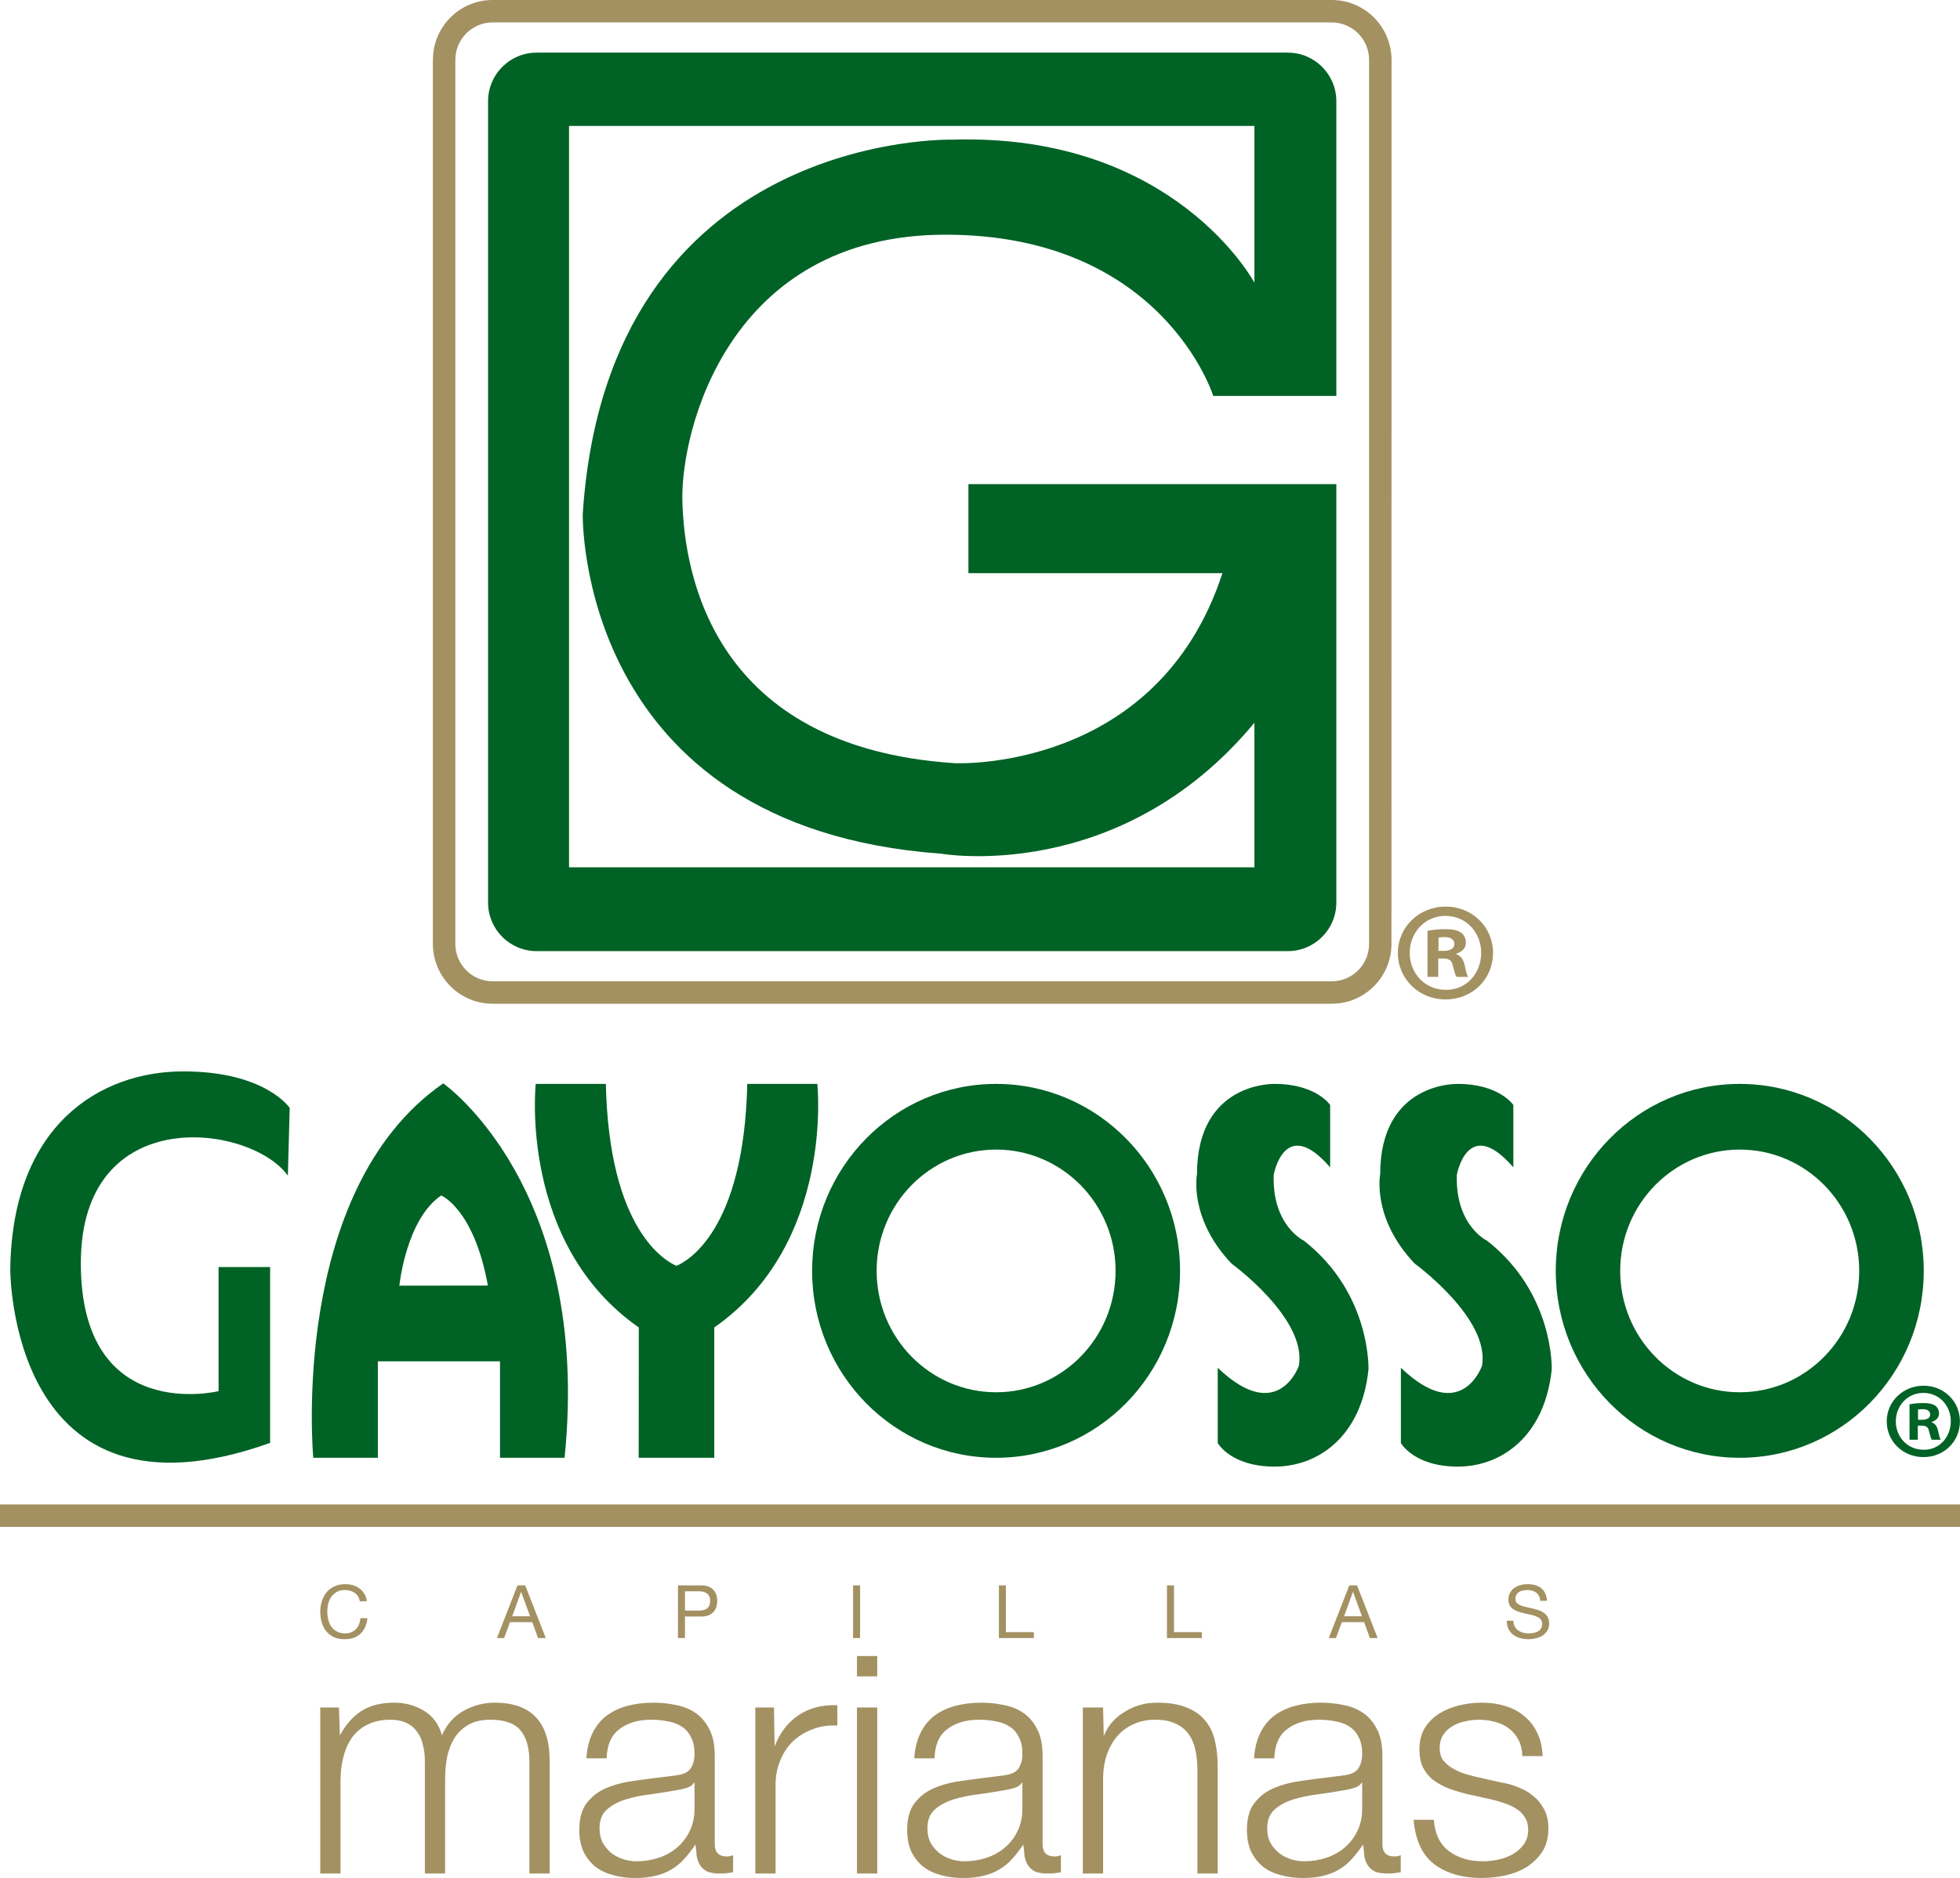
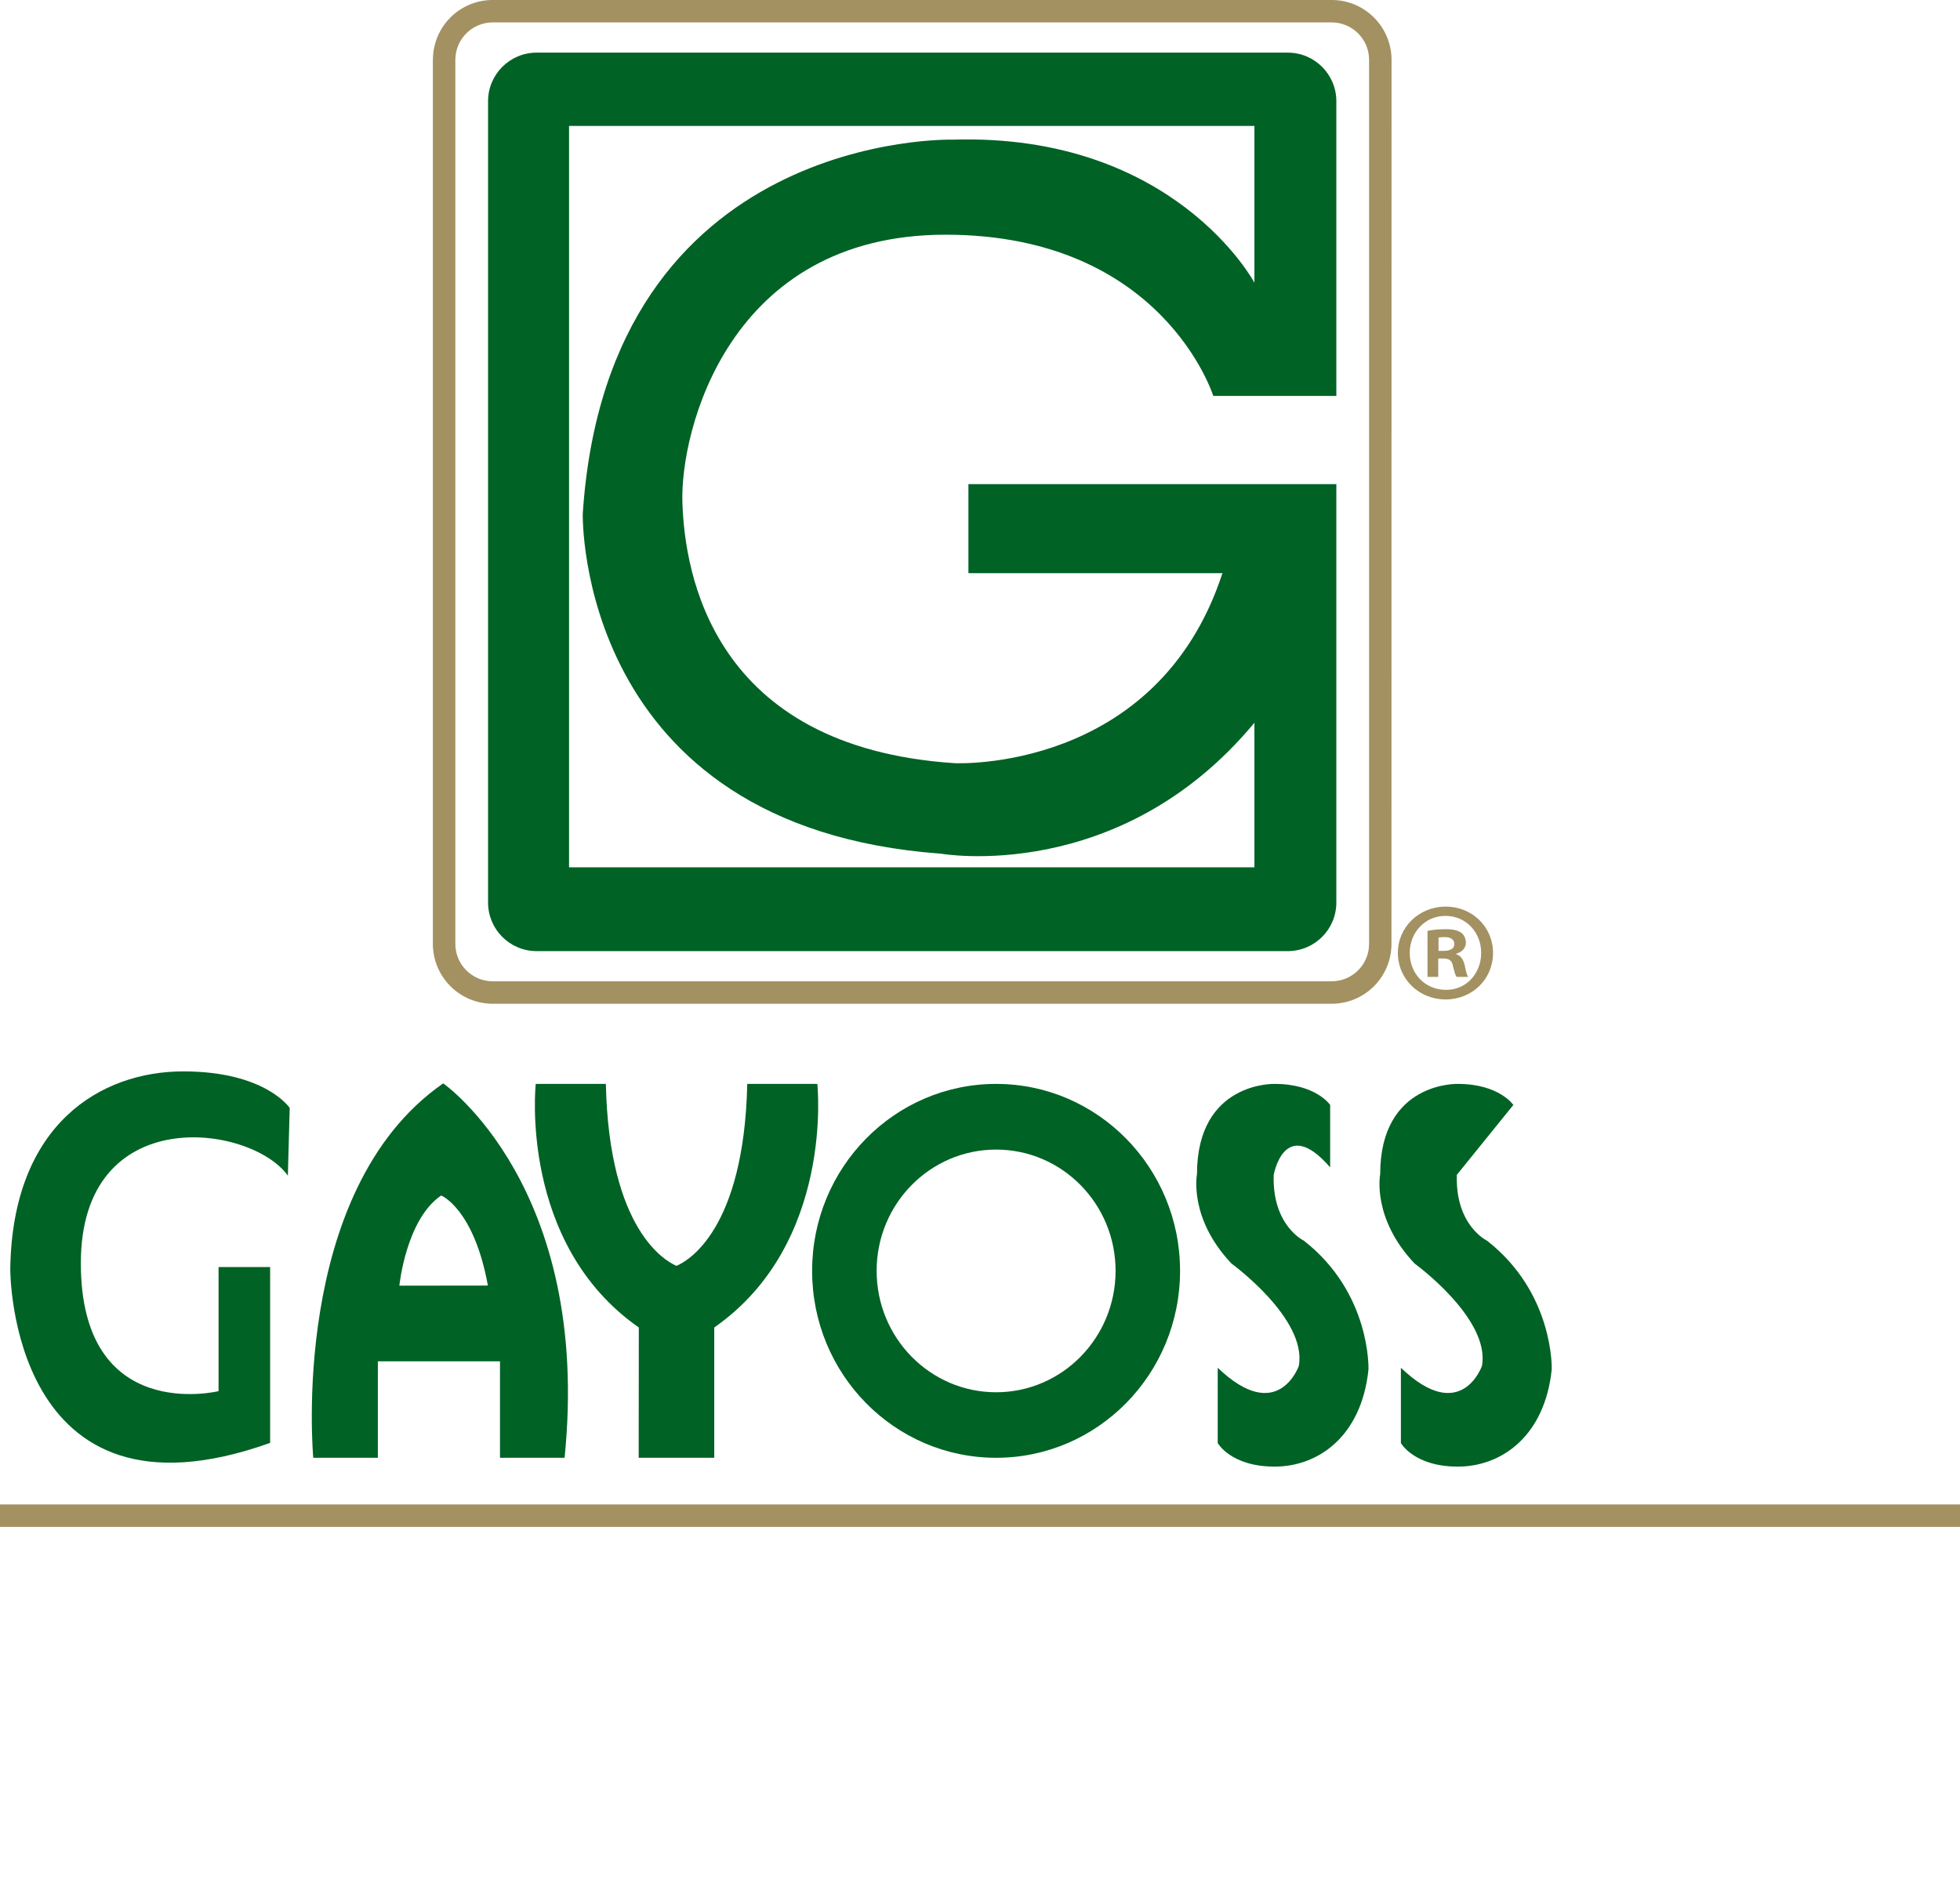
<svg xmlns="http://www.w3.org/2000/svg" width="401.96pt" height="385.24pt" viewBox="0 0 401.96 385.24" version="1.1">
  <defs>
    <clipPath id="clip1">
      <path d="M 386 284 L 401.961 284 L 401.961 299 L 386 299 Z M 386 284 " />
    </clipPath>
    <clipPath id="clip2">
-       <path d="M 65 324 L 318 324 L 318 385.238 L 65 385.238 Z M 65 324 " />
-     </clipPath>
+       </clipPath>
    <clipPath id="clip3">
      <path d="M 0 308 L 401.961 308 L 401.961 314 L 0 314 Z M 0 308 " />
    </clipPath>
  </defs>
  <g id="surface1">
    <path style=" stroke:none;fill-rule:nonzero;fill:rgb(63.921%,56.862%,38.431%);fill-opacity:1;" d="M 295.012 195.055 L 296.062 195.055 C 297.273 195.055 298.262 194.652 298.262 193.672 C 298.262 192.805 297.625 192.223 296.23 192.223 C 295.645 192.223 295.254 192.277 295.012 192.336 Z M 294.953 200.391 L 292.754 200.391 L 292.754 190.949 C 293.625 190.77 294.84 190.605 296.398 190.605 C 298.203 190.605 299.016 190.891 299.711 191.355 C 300.223 191.758 300.625 192.516 300.625 193.383 C 300.625 194.488 299.82 195.289 298.652 195.633 L 298.652 195.746 C 299.586 196.051 300.102 196.801 300.398 198.062 C 300.688 199.52 300.867 200.102 301.102 200.391 L 298.73 200.391 C 298.426 200.043 298.262 199.227 297.961 198.133 C 297.793 197.082 297.219 196.621 296.008 196.621 L 294.953 196.621 Z M 296.398 187.879 C 292.238 187.879 289.109 191.293 289.109 195.465 C 289.109 199.695 292.238 203.047 296.516 203.047 C 300.688 203.105 303.762 199.695 303.762 195.465 C 303.762 191.293 300.688 187.879 296.457 187.879 Z M 296.516 185.977 C 301.961 185.977 306.195 190.188 306.195 195.465 C 306.195 200.844 301.961 205.016 296.457 205.016 C 291.023 205.016 286.676 200.844 286.676 195.465 C 286.676 190.188 291.023 185.977 296.457 185.977 L 296.516 185.977 " />
    <path style=" stroke:none;fill-rule:nonzero;fill:rgb(63.921%,56.862%,38.431%);fill-opacity:1;" d="M 93.383 193.633 C 93.387 197.867 96.816 201.289 101.047 201.297 L 273.094 201.297 C 277.34 201.289 280.77 197.867 280.77 193.633 L 280.773 12.266 C 280.77 8.031 277.34 4.609 273.094 4.594 L 101.047 4.594 C 96.816 4.609 93.387 8.027 93.383 12.266 Z M 101.047 205.902 C 94.277 205.902 88.785 200.402 88.773 193.633 L 88.773 12.266 L 88.785 12.266 C 88.785 5.488 94.258 -0.004 101.047 -0.004 L 273.094 -0.004 C 279.875 -0.004 285.363 5.488 285.379 12.266 L 285.363 193.633 C 285.363 200.414 279.875 205.902 273.094 205.902 L 101.047 205.902 " />
    <path style=" stroke:none;fill-rule:nonzero;fill:rgb(0%,38.431%,14.51%);fill-opacity:1;" d="M 110.055 10.797 L 264.098 10.797 C 269.594 10.797 274.059 15.258 274.059 20.766 L 274.059 81.219 L 248.82 81.219 C 248.82 81.219 238.512 48.145 193.91 48.145 C 149.32 48.145 139.477 88.527 139.945 103.051 C 140.41 117.574 146.031 153.277 195.789 156.555 C 195.789 156.555 237.297 158.609 250.703 117.574 L 198.605 117.574 L 198.605 99.309 L 274.059 99.309 L 274.059 185.145 C 274.059 190.645 269.594 195.105 264.098 195.105 L 110.055 195.105 C 104.551 195.105 100.094 190.645 100.094 185.145 L 100.094 20.766 C 100.094 15.258 104.551 10.797 110.055 10.797 M 257.258 148.258 C 229.594 181.621 192.984 175.117 192.984 175.117 C 118.082 169.68 119.512 105.395 119.512 105.395 C 124.68 26.773 195.309 28.648 195.309 28.648 C 240.867 27.242 257.258 57.984 257.258 57.984 L 257.258 25.832 L 116.699 25.832 L 116.699 177.914 L 257.258 177.914 L 257.258 148.258 " />
    <path style=" stroke:none;fill-rule:evenodd;fill:rgb(0%,38.431%,14.51%);fill-opacity:1;" d="M 55.398 259.918 L 44.824 259.918 L 44.824 285.367 C 44.824 285.367 16.578 292.309 16.578 259.109 C 16.578 225.906 51.383 230.543 59.035 241.156 L 59.414 227.273 C 59.414 227.273 54.453 219.777 37.598 219.777 C 20.723 219.777 2.516 230.543 2.105 260.34 C 2.105 260.34 1.848 315.145 55.398 295.98 L 55.398 259.918 " />
    <path style=" stroke:none;fill-rule:evenodd;fill:rgb(0%,38.431%,14.51%);fill-opacity:1;" d="M 64.246 299.039 C 64.246 299.039 59.148 244.262 90.895 222.234 C 90.895 222.234 121.414 243.469 115.785 299.039 L 102.539 299.039 L 102.539 279.246 L 77.492 279.246 L 77.492 299.039 Z M 81.902 263.734 L 100.059 263.711 C 97.191 247.945 90.484 245.23 90.484 245.23 C 83.254 250.125 81.902 263.734 81.902 263.734 " />
    <path style=" stroke:none;fill-rule:nonzero;fill:rgb(0%,38.431%,14.51%);fill-opacity:1;" d="M 166.551 260.688 C 166.551 239.527 183.426 222.344 204.289 222.344 C 225.121 222.344 242.008 239.527 242.008 260.688 C 242.008 281.883 225.121 299.039 204.289 299.039 C 183.426 299.039 166.551 281.883 166.551 260.688 M 179.781 260.688 C 179.781 274.441 190.742 285.598 204.289 285.598 C 217.809 285.598 228.785 274.441 228.785 260.688 C 228.785 246.953 217.809 235.816 204.289 235.816 C 190.742 235.816 179.781 246.953 179.781 260.688 " />
-     <path style=" stroke:none;fill-rule:nonzero;fill:rgb(0%,38.431%,14.51%);fill-opacity:1;" d="M 319.059 260.688 C 319.059 239.527 335.938 222.344 356.789 222.344 C 377.625 222.344 394.527 239.527 394.527 260.688 C 394.527 281.883 377.625 299.039 356.789 299.039 C 335.938 299.039 319.059 281.883 319.059 260.688 M 332.273 260.688 C 332.273 274.441 343.258 285.598 356.789 285.598 C 370.316 285.598 381.289 274.441 381.289 260.688 C 381.289 246.953 370.316 235.816 356.789 235.816 C 343.258 235.816 332.273 246.953 332.273 260.688 " />
    <path style=" stroke:none;fill-rule:evenodd;fill:rgb(0%,38.431%,14.51%);fill-opacity:1;" d="M 272.789 226.66 C 272.789 226.66 269.902 222.344 261.41 222.344 C 261.41 222.344 245.48 221.816 245.48 240.875 C 245.48 240.875 243.711 249.863 252.566 259.207 C 252.566 259.207 268.121 270.5 266.363 280.195 C 266.363 280.195 262.109 292.438 249.734 280.574 L 249.734 296.016 C 249.734 296.016 252.406 300.848 261.41 300.848 C 270.402 300.848 279.246 294.578 280.648 280.926 C 280.648 280.926 281.219 265.324 267.414 254.516 C 267.414 254.516 260.859 251.426 261.215 240.992 C 261.215 240.992 263.414 228.621 272.789 239.465 L 272.789 226.66 " />
-     <path style=" stroke:none;fill-rule:evenodd;fill:rgb(0%,38.431%,14.51%);fill-opacity:1;" d="M 310.359 226.66 C 310.359 226.66 307.453 222.344 298.973 222.344 C 298.973 222.344 283.051 221.816 283.051 240.875 C 283.051 240.875 281.273 249.863 290.125 259.207 C 290.125 259.207 305.688 270.5 303.922 280.195 C 303.922 280.195 299.668 292.438 287.297 280.574 L 287.297 296.016 C 287.297 296.016 289.98 300.848 298.973 300.848 C 307.961 300.848 316.809 294.578 318.23 280.926 C 318.23 280.926 318.777 265.324 304.977 254.516 C 304.977 254.516 298.426 251.426 298.773 240.992 C 298.773 240.992 300.977 228.621 310.359 239.465 L 310.359 226.66 " />
+     <path style=" stroke:none;fill-rule:evenodd;fill:rgb(0%,38.431%,14.51%);fill-opacity:1;" d="M 310.359 226.66 C 310.359 226.66 307.453 222.344 298.973 222.344 C 298.973 222.344 283.051 221.816 283.051 240.875 C 283.051 240.875 281.273 249.863 290.125 259.207 C 290.125 259.207 305.688 270.5 303.922 280.195 C 303.922 280.195 299.668 292.438 287.297 280.574 L 287.297 296.016 C 287.297 296.016 289.98 300.848 298.973 300.848 C 307.961 300.848 316.809 294.578 318.23 280.926 C 318.23 280.926 318.777 265.324 304.977 254.516 C 304.977 254.516 298.426 251.426 298.773 240.992 L 310.359 226.66 " />
    <path style=" stroke:none;fill-rule:nonzero;fill:rgb(0%,38.431%,14.51%);fill-opacity:1;" d="M 138.734 259.668 C 140.996 258.711 152.578 252.375 153.25 222.344 L 167.617 222.344 C 167.617 222.344 171.18 255.074 146.48 272.309 L 146.48 299.039 L 130.984 299.039 L 131.008 272.309 C 106.324 255.074 109.871 222.344 109.871 222.344 L 124.25 222.344 C 124.902 252.375 136.504 258.711 138.734 259.668 " />
    <g clip-path="url(#clip1)" clip-rule="nonzero">
-       <path style=" stroke:none;fill-rule:nonzero;fill:rgb(0%,38.431%,14.51%);fill-opacity:1;" d="M 393.355 291.242 L 394.156 291.242 C 395.082 291.242 395.848 290.934 395.848 290.176 C 395.848 289.508 395.348 289.062 394.289 289.062 C 393.84 289.062 393.527 289.105 393.355 289.145 Z M 393.309 295.34 L 391.609 295.34 L 391.609 288.074 C 392.277 287.941 393.211 287.812 394.418 287.812 C 395.797 287.812 396.418 288.035 396.957 288.395 C 397.352 288.707 397.66 289.281 397.66 289.945 C 397.66 290.809 397.047 291.414 396.16 291.691 L 396.16 291.777 C 396.863 292.004 397.262 292.574 397.48 293.562 C 397.711 294.676 397.844 295.117 398.031 295.34 L 396.203 295.34 C 395.965 295.078 395.848 294.449 395.609 293.605 C 395.477 292.797 395.039 292.449 394.105 292.449 L 393.309 292.449 Z M 394.418 285.73 C 391.215 285.73 388.797 288.348 388.797 291.559 C 388.797 294.812 391.215 297.391 394.5 297.391 C 397.711 297.438 400.07 294.812 400.07 291.559 C 400.07 288.348 397.711 285.73 394.465 285.73 Z M 394.5 284.258 C 398.688 284.258 401.945 287.5 401.945 291.559 C 401.945 295.699 398.688 298.898 394.465 298.898 C 390.277 298.898 386.934 295.699 386.934 291.559 C 386.934 287.5 390.277 284.258 394.465 284.258 L 394.5 284.258 " />
-     </g>
+       </g>
    <g clip-path="url(#clip2)" clip-rule="nonzero">
      <path style=" stroke:none;fill-rule:evenodd;fill:rgb(63.921%,56.862%,38.431%);fill-opacity:1;" d="M 65.68 350.262 L 65.68 384.32 L 69.832 384.32 L 69.832 365.305 C 69.832 363.512 70.039 361.859 70.438 360.367 C 70.828 358.828 71.43 357.504 72.215 356.398 C 73.051 355.262 74.105 354.383 75.387 353.762 C 76.711 353.102 78.242 352.77 79.996 352.77 C 81.328 352.77 82.445 352.996 83.371 353.43 C 84.297 353.871 85.016 354.488 85.547 355.281 C 86.121 356.031 86.512 356.93 86.742 357.988 C 86.996 359 87.133 360.078 87.133 361.219 L 87.133 384.32 L 91.285 384.32 L 91.285 365.043 C 91.285 363.461 91.418 361.945 91.68 360.496 C 91.996 359 92.5 357.684 93.199 356.531 C 93.902 355.395 94.855 354.488 96.035 353.828 C 97.223 353.125 98.723 352.77 100.523 352.77 C 103.516 352.77 105.609 353.52 106.797 355.016 C 107.977 356.469 108.574 358.602 108.574 361.418 L 108.574 384.32 L 112.727 384.32 L 112.727 361.219 C 112.727 353.258 108.965 349.27 101.445 349.27 C 99.211 349.27 97.098 349.832 95.109 350.922 C 93.137 352.027 91.633 353.699 90.629 355.941 C 90.012 353.699 88.773 352.027 86.934 350.922 C 85.125 349.832 83.102 349.27 80.855 349.27 C 78.094 349.27 75.801 349.867 73.992 351.062 C 72.238 352.242 70.816 353.898 69.703 356.008 L 69.512 350.262 Z M 120.258 360.695 L 124.406 360.695 C 124.5 357.922 125.375 355.922 127.051 354.691 C 128.719 353.418 130.879 352.77 133.52 352.77 C 134.75 352.77 135.895 352.883 136.949 353.102 C 138.047 353.281 138.996 353.637 139.785 354.164 C 140.625 354.691 141.266 355.418 141.699 356.34 C 142.188 357.215 142.43 358.359 142.43 359.77 C 142.43 360.695 142.297 361.441 142.035 362.012 C 141.805 362.582 141.48 363.047 141.035 363.398 C 140.605 363.699 140.047 363.922 139.391 364.059 C 138.734 364.191 137.957 364.297 137.078 364.391 C 134.844 364.652 132.617 364.938 130.41 365.25 C 128.262 365.512 126.309 365.992 124.547 366.703 C 122.828 367.398 121.441 368.438 120.379 369.797 C 119.328 371.121 118.801 372.969 118.801 375.344 C 118.801 377.059 119.09 378.551 119.664 379.836 C 120.277 381.062 121.09 382.094 122.098 382.926 C 123.16 383.73 124.367 384.293 125.738 384.648 C 127.141 385.039 128.629 385.238 130.219 385.238 C 131.887 385.238 133.324 385.086 134.508 384.773 C 135.746 384.473 136.812 384.031 137.738 383.461 C 138.711 382.883 139.562 382.188 140.309 381.348 C 141.105 380.465 141.875 379.477 142.621 378.379 C 142.766 379.258 142.797 380.066 142.887 380.82 C 143.023 381.52 143.262 382.137 143.613 382.668 C 143.965 383.199 144.449 383.609 145.062 383.926 C 145.719 384.184 146.586 384.32 147.637 384.32 C 148.207 384.32 148.676 384.293 149.023 384.25 C 149.426 384.207 149.859 384.141 150.348 384.055 L 150.348 380.555 C 149.945 380.734 149.508 380.82 149.023 380.82 C 147.402 380.82 146.586 379.98 146.586 378.316 L 146.586 360.234 C 146.586 357.945 146.207 356.09 145.453 354.691 C 144.711 353.238 143.75 352.117 142.559 351.324 C 141.371 350.531 140.027 350 138.543 349.738 C 137.031 349.434 135.547 349.27 134.047 349.27 C 132.066 349.27 130.262 349.496 128.629 349.941 C 127.004 350.375 125.582 351.062 124.344 351.984 C 123.16 352.906 122.211 354.09 121.504 355.543 C 120.809 357 120.379 358.711 120.258 360.695 Z M 142.43 365.707 L 142.43 371.121 C 142.43 372.789 142.094 374.285 141.434 375.609 C 140.816 376.93 139.961 378.047 138.867 378.973 C 137.805 379.895 136.555 380.598 135.105 381.082 C 133.652 381.57 132.141 381.812 130.547 381.812 C 129.578 381.812 128.629 381.652 127.715 381.348 C 126.785 381.039 125.973 380.598 125.266 380.023 C 124.57 379.414 123.988 378.711 123.555 377.922 C 123.16 377.086 122.957 376.141 122.957 375.074 C 122.957 373.406 123.445 372.129 124.406 371.25 C 125.422 370.328 126.699 369.625 128.234 369.141 C 129.777 368.652 131.477 368.305 133.324 368.086 C 135.207 367.816 137.031 367.535 138.797 367.227 C 139.375 367.137 140.027 366.984 140.781 366.766 C 141.523 366.547 142.035 366.188 142.297 365.707 Z M 154.902 350.262 L 154.902 384.32 L 159.055 384.32 L 159.055 366.172 C 159.055 364.367 159.363 362.719 159.977 361.219 C 160.594 359.68 161.449 358.359 162.551 357.258 C 163.691 356.168 165.031 355.328 166.578 354.754 C 168.121 354.141 169.844 353.871 171.727 353.965 L 171.727 349.801 C 168.641 349.672 165.977 350.355 163.742 351.852 C 161.539 353.348 159.906 355.48 158.859 358.25 L 158.727 350.262 Z M 187.488 360.695 L 191.648 360.695 C 191.73 357.922 192.617 355.922 194.289 354.691 C 195.961 353.418 198.117 352.77 200.758 352.77 C 201.992 352.77 203.133 352.883 204.191 353.102 C 205.285 353.281 206.23 353.629 207.027 354.164 C 207.867 354.691 208.508 355.418 208.949 356.34 C 209.426 357.215 209.672 358.359 209.672 359.77 C 209.672 360.695 209.531 361.441 209.27 362.012 C 209.055 362.582 208.719 363.047 208.277 363.398 C 207.844 363.699 207.289 363.922 206.629 364.059 C 205.98 364.191 205.207 364.297 204.316 364.391 C 202.078 364.652 199.859 364.938 197.66 365.25 C 195.5 365.512 193.547 365.992 191.785 366.703 C 190.07 367.398 188.688 368.438 187.629 369.797 C 186.57 371.121 186.039 372.969 186.039 375.344 C 186.039 377.059 186.336 378.551 186.898 379.836 C 187.508 381.062 188.328 382.094 189.344 382.926 C 190.406 383.73 191.609 384.293 192.973 384.648 C 194.379 385.039 195.879 385.238 197.453 385.238 C 199.133 385.238 200.562 385.086 201.75 384.773 C 202.98 384.473 204.059 384.031 204.98 383.461 C 205.945 382.883 206.809 382.188 207.555 381.348 C 208.352 380.465 209.113 379.477 209.863 378.379 C 209.996 379.258 210.035 380.066 210.129 380.82 C 210.258 381.52 210.512 382.137 210.855 382.668 C 211.203 383.199 211.688 383.609 212.305 383.926 C 212.965 384.184 213.82 384.32 214.883 384.32 C 215.445 384.32 215.914 384.293 216.262 384.25 C 216.664 384.207 217.105 384.141 217.578 384.055 L 217.578 380.555 C 217.191 380.734 216.75 380.82 216.262 380.82 C 214.637 380.82 213.82 379.98 213.82 378.316 L 213.82 360.234 C 213.82 357.945 213.453 356.09 212.699 354.691 C 211.957 353.238 210.988 352.117 209.801 351.324 C 208.605 350.531 207.27 350 205.773 349.738 C 204.277 349.434 202.777 349.27 201.289 349.27 C 199.309 349.27 197.504 349.496 195.879 349.941 C 194.242 350.375 192.816 351.062 191.586 351.984 C 190.406 352.906 189.449 354.09 188.75 355.543 C 188.051 357 187.629 358.711 187.488 360.695 Z M 209.672 365.707 L 209.672 371.121 C 209.672 372.789 209.34 374.285 208.68 375.609 C 208.062 376.93 207.199 378.047 206.102 378.973 C 205.047 379.895 203.793 380.598 202.34 381.082 C 200.891 381.57 199.375 381.812 197.789 381.812 C 196.824 381.812 195.879 381.652 194.949 381.348 C 194.027 381.039 193.215 380.598 192.512 380.023 C 191.809 379.414 191.227 378.711 190.789 377.922 C 190.406 377.086 190.199 376.141 190.199 375.074 C 190.199 373.406 190.684 372.129 191.648 371.25 C 192.656 370.328 193.938 369.625 195.477 369.141 C 197.016 368.652 198.711 368.305 200.562 368.086 C 202.453 367.816 204.277 367.535 206.035 367.227 C 206.613 367.137 207.27 366.984 208.016 366.766 C 208.762 366.547 209.27 366.188 209.531 365.707 Z M 222.07 350.262 L 222.07 384.32 L 226.227 384.32 L 226.227 364.453 C 226.273 362.785 226.539 361.238 227.027 359.832 C 227.551 358.383 228.258 357.152 229.133 356.137 C 230.059 355.078 231.152 354.27 232.434 353.699 C 233.758 353.082 235.246 352.77 236.914 352.77 C 238.594 352.77 239.98 353.039 241.074 353.566 C 242.223 354.09 243.125 354.824 243.781 355.742 C 244.445 356.668 244.906 357.77 245.164 359.039 C 245.426 360.277 245.57 361.609 245.57 363.074 L 245.57 384.32 L 249.723 384.32 L 249.723 362.406 C 249.723 360.383 249.516 358.559 249.125 356.93 C 248.727 355.301 248.047 353.941 247.078 352.844 C 246.117 351.695 244.816 350.816 243.188 350.203 C 241.605 349.582 239.625 349.27 237.246 349.27 C 234.828 349.27 232.609 349.914 230.582 351.188 C 228.555 352.418 227.156 354.074 226.355 356.137 L 226.227 350.262 Z M 257.176 360.695 L 261.336 360.695 C 261.422 357.922 262.309 355.922 263.973 354.691 C 265.645 353.418 267.797 352.77 270.438 352.77 C 271.672 352.77 272.812 352.883 273.875 353.102 C 274.973 353.281 275.922 353.629 276.707 354.164 C 277.551 354.691 278.18 355.418 278.621 356.34 C 279.105 357.215 279.355 358.359 279.355 359.77 C 279.355 360.695 279.219 361.441 278.957 362.012 C 278.73 362.582 278.406 363.047 277.965 363.398 C 277.52 363.699 276.973 363.922 276.312 364.059 C 275.648 364.191 274.883 364.297 274.004 364.391 C 271.766 364.652 269.539 364.938 267.336 365.25 C 265.188 365.512 263.223 365.992 261.465 366.703 C 259.746 367.398 258.367 368.438 257.312 369.797 C 256.246 371.121 255.719 372.969 255.719 375.344 C 255.719 377.059 256.012 378.551 256.582 379.836 C 257.199 381.062 258.016 382.094 259.02 382.926 C 260.082 383.73 261.289 384.293 262.652 384.648 C 264.062 385.039 265.559 385.238 267.141 385.238 C 268.816 385.238 270.242 385.086 271.43 384.773 C 272.664 384.473 273.746 384.031 274.668 383.461 C 275.633 382.883 276.488 382.188 277.234 381.348 C 278.027 380.465 278.801 379.477 279.547 378.379 C 279.684 379.258 279.727 380.066 279.809 380.82 C 279.938 381.52 280.18 382.137 280.535 382.668 C 280.887 383.199 281.375 383.609 281.988 383.926 C 282.648 384.184 283.508 384.32 284.562 384.32 C 285.137 384.32 285.594 384.293 285.941 384.25 C 286.34 384.207 286.785 384.141 287.27 384.055 L 287.27 380.555 C 286.875 380.734 286.434 380.82 285.941 380.82 C 284.32 380.82 283.508 379.98 283.508 378.316 L 283.508 360.234 C 283.508 357.945 283.129 356.09 282.383 354.691 C 281.637 353.238 280.664 352.117 279.473 351.324 C 278.293 350.531 276.953 350 275.457 349.738 C 273.965 349.434 272.469 349.27 270.961 349.27 C 268.988 349.27 267.188 349.496 265.559 349.941 C 263.934 350.375 262.504 351.062 261.27 351.984 C 260.082 352.906 259.133 354.09 258.434 355.543 C 257.723 357 257.312 358.711 257.176 360.695 Z M 279.355 365.707 L 279.355 371.121 C 279.355 372.789 279.02 374.285 278.359 375.609 C 277.746 376.93 276.883 378.047 275.781 378.973 C 274.723 379.895 273.473 380.598 272.023 381.082 C 270.57 381.57 269.055 381.812 267.473 381.812 C 266.508 381.812 265.559 381.652 264.633 381.348 C 263.719 381.039 262.895 380.598 262.191 380.023 C 261.488 379.414 260.918 378.711 260.477 377.922 C 260.082 377.086 259.879 376.141 259.879 375.074 C 259.879 373.406 260.371 372.129 261.336 371.25 C 262.348 370.328 263.629 369.625 265.16 369.141 C 266.695 368.652 268.395 368.305 270.242 368.086 C 272.129 367.816 273.965 367.535 275.719 367.227 C 276.289 367.137 276.953 366.984 277.699 366.766 C 278.441 366.547 278.957 366.188 279.219 365.707 Z M 312.207 360.234 L 316.367 360.234 C 316.273 358.383 315.914 356.773 315.234 355.418 C 314.594 354.047 313.68 352.906 312.535 351.984 C 311.441 351.062 310.137 350.375 308.645 349.941 C 307.195 349.496 305.605 349.27 303.895 349.27 C 302.406 349.27 300.879 349.453 299.344 349.801 C 297.848 350.16 296.48 350.703 295.254 351.453 C 294.02 352.199 293.008 353.191 292.219 354.426 C 291.469 355.664 291.098 357.121 291.098 358.844 C 291.098 360.297 291.332 361.531 291.816 362.539 C 292.305 363.512 292.961 364.348 293.805 365.043 C 294.672 365.707 295.688 366.277 296.832 366.766 C 297.977 367.207 299.234 367.602 300.594 367.953 L 305.941 369.141 C 306.863 369.363 307.77 369.625 308.645 369.93 C 309.566 370.242 310.383 370.633 311.082 371.121 C 311.789 371.559 312.34 372.129 312.738 372.832 C 313.18 373.496 313.402 374.328 313.402 375.344 C 313.402 376.531 313.09 377.535 312.473 378.379 C 311.91 379.164 311.148 379.836 310.23 380.355 C 309.305 380.887 308.297 381.258 307.195 381.477 C 306.145 381.695 305.105 381.812 304.094 381.812 C 301.316 381.812 298.992 381.105 297.102 379.695 C 295.254 378.25 294.242 376.109 294.055 373.297 L 289.91 373.297 C 290.254 377.48 291.66 380.508 294.133 382.402 C 296.637 384.293 299.895 385.238 303.895 385.238 C 305.48 385.238 307.09 385.059 308.715 384.711 C 310.336 384.355 311.789 383.789 313.066 383 C 314.387 382.164 315.465 381.105 316.305 379.836 C 317.137 378.508 317.547 376.93 317.547 375.074 C 317.547 373.586 317.27 372.285 316.695 371.191 C 316.125 370.078 315.375 369.164 314.449 368.414 C 313.57 367.668 312.535 367.074 311.352 366.629 C 310.211 366.148 309.047 365.812 307.855 365.645 L 302.312 364.391 C 301.613 364.211 300.836 363.992 299.996 363.73 C 299.168 363.418 298.395 363.047 297.695 362.609 C 296.988 362.164 296.398 361.645 295.906 361.023 C 295.473 360.367 295.254 359.57 295.254 358.645 C 295.254 357.547 295.492 356.625 295.973 355.879 C 296.457 355.121 297.102 354.539 297.895 354.09 C 298.684 353.605 299.539 353.281 300.465 353.102 C 301.43 352.883 302.375 352.77 303.305 352.77 C 304.488 352.77 305.605 352.926 306.668 353.238 C 307.723 353.504 308.645 353.941 309.438 354.555 C 310.273 355.176 310.934 355.961 311.422 356.93 C 311.91 357.855 312.172 358.957 312.207 360.234 Z M 73.805 328.469 L 75.234 328.469 C 75.16 327.895 74.992 327.391 74.719 326.953 C 74.461 326.508 74.141 326.141 73.742 325.855 C 73.348 325.559 72.906 325.332 72.402 325.184 C 71.891 325.035 71.355 324.961 70.797 324.961 C 69.965 324.961 69.238 325.109 68.59 325.414 C 67.949 325.699 67.422 326.105 66.984 326.621 C 66.559 327.137 66.238 327.742 66.016 328.438 C 65.797 329.125 65.68 329.859 65.68 330.648 C 65.68 331.426 65.781 332.168 65.984 332.848 C 66.199 333.539 66.508 334.133 66.926 334.641 C 67.336 335.141 67.852 335.535 68.48 335.832 C 69.105 336.113 69.832 336.254 70.672 336.254 C 72.055 336.254 73.148 335.875 73.945 335.117 C 74.738 334.359 75.211 333.305 75.348 331.941 L 73.91 331.941 C 73.883 332.387 73.785 332.797 73.637 333.18 C 73.488 333.578 73.285 333.898 73 334.18 C 72.738 334.453 72.422 334.676 72.051 334.832 C 71.691 334.988 71.266 335.062 70.797 335.062 C 70.152 335.062 69.59 334.938 69.133 334.699 C 68.664 334.453 68.281 334.133 67.984 333.727 C 67.691 333.316 67.473 332.836 67.336 332.289 C 67.191 331.734 67.125 331.156 67.125 330.539 C 67.125 329.977 67.191 329.426 67.336 328.906 C 67.473 328.379 67.691 327.906 67.984 327.516 C 68.281 327.105 68.664 326.777 69.117 326.527 C 69.578 326.281 70.129 326.164 70.777 326.164 C 71.535 326.164 72.184 326.359 72.73 326.742 C 73.285 327.125 73.645 327.695 73.805 328.469 Z M 105.047 331.547 L 106.871 326.516 L 108.711 331.547 Z M 106.125 325.211 L 101.918 336.012 L 103.383 336.012 L 104.59 332.762 L 109.16 332.762 L 110.332 336.012 L 111.926 336.012 L 107.711 325.211 Z M 140.473 330.383 L 140.473 326.422 L 143.289 326.422 C 144.102 326.422 144.703 326.598 145.062 326.938 C 145.453 327.27 145.648 327.758 145.648 328.402 C 145.648 329.051 145.453 329.551 145.062 329.883 C 144.703 330.23 144.102 330.395 143.289 330.383 Z M 139.035 325.211 L 139.035 336.012 L 140.473 336.012 L 140.473 331.598 L 143.77 331.598 C 144.871 331.605 145.68 331.332 146.234 330.766 C 146.805 330.199 147.086 329.41 147.086 328.402 C 147.086 327.398 146.805 326.613 146.234 326.059 C 145.68 325.496 144.871 325.211 143.77 325.211 Z M 174.949 325.211 L 174.949 336.012 L 176.391 336.012 L 176.391 325.211 Z M 204.855 325.211 L 204.855 336.012 L 212.02 336.012 L 212.02 334.801 L 206.289 334.801 L 206.289 325.211 Z M 239.324 325.211 L 239.324 336.012 L 246.477 336.012 L 246.477 334.801 L 240.766 334.801 L 240.766 325.211 Z M 275.648 331.547 L 277.473 326.516 L 279.305 331.547 Z M 276.719 325.211 L 272.508 336.012 L 273.977 336.012 L 275.191 332.762 L 279.762 332.762 L 280.938 336.012 L 282.527 336.012 L 278.305 325.211 Z M 315.891 328.371 L 317.254 328.371 C 317.223 327.777 317.105 327.27 316.898 326.852 C 316.695 326.418 316.414 326.055 316.059 325.77 C 315.695 325.488 315.285 325.285 314.812 325.156 C 314.34 325.023 313.824 324.961 313.266 324.961 C 312.777 324.961 312.293 325.023 311.816 325.156 C 311.359 325.27 310.934 325.469 310.562 325.73 C 310.199 325.984 309.914 326.309 309.688 326.715 C 309.469 327.105 309.352 327.574 309.352 328.125 C 309.352 328.609 309.453 329.027 309.641 329.363 C 309.84 329.684 310.105 329.945 310.426 330.156 C 310.754 330.363 311.129 330.531 311.535 330.652 C 311.961 330.773 312.379 330.895 312.789 330.992 L 314.07 331.266 C 314.48 331.355 314.855 331.48 315.18 331.629 C 315.508 331.766 315.766 331.953 315.957 332.184 C 316.16 332.418 316.262 332.723 316.262 333.098 C 316.262 333.484 316.188 333.805 316.023 334.059 C 315.863 334.316 315.656 334.52 315.383 334.664 C 315.129 334.809 314.824 334.906 314.496 334.965 C 314.172 335.027 313.855 335.062 313.527 335.062 C 313.125 335.062 312.73 335.012 312.344 334.906 C 311.961 334.809 311.625 334.645 311.332 334.441 C 311.051 334.227 310.812 333.957 310.641 333.637 C 310.469 333.305 310.375 332.91 310.375 332.457 L 309.023 332.457 C 309.023 333.113 309.125 333.68 309.363 334.168 C 309.613 334.641 309.93 335.035 310.336 335.344 C 310.75 335.645 311.219 335.875 311.758 336.027 C 312.305 336.176 312.875 336.254 313.48 336.254 C 313.973 336.254 314.469 336.195 314.953 336.074 C 315.469 335.957 315.918 335.777 316.32 335.535 C 316.723 335.266 317.059 334.93 317.312 334.527 C 317.57 334.117 317.703 333.625 317.703 333.047 C 317.703 332.512 317.605 332.07 317.391 331.719 C 317.207 331.359 316.945 331.07 316.609 330.84 C 316.285 330.609 315.918 330.426 315.508 330.293 C 315.09 330.152 314.672 330.031 314.234 329.934 L 312.98 329.66 C 312.562 329.566 312.195 329.461 311.867 329.324 C 311.535 329.191 311.281 329.031 311.074 328.828 C 310.875 328.613 310.789 328.34 310.789 328.012 C 310.789 327.656 310.852 327.367 310.984 327.137 C 311.125 326.895 311.312 326.699 311.531 326.559 C 311.762 326.422 312.02 326.324 312.312 326.262 C 312.605 326.199 312.91 326.164 313.207 326.164 C 313.961 326.164 314.562 326.34 315.043 326.699 C 315.523 327.035 315.801 327.598 315.891 328.371 Z M 175.746 350.262 L 175.746 384.32 L 179.906 384.32 L 179.906 350.262 Z M 175.746 339.707 L 175.746 343.871 L 179.906 343.871 L 179.906 339.707 L 175.746 339.707 " />
    </g>
    <g clip-path="url(#clip3)" clip-rule="nonzero">
      <path style=" stroke:none;fill-rule:nonzero;fill:rgb(63.921%,56.862%,38.431%);fill-opacity:1;" d="M 0 313.211 L 0 308.609 L 401.965 308.609 L 401.965 313.211 L 0 313.211 " />
    </g>
  </g>
</svg>